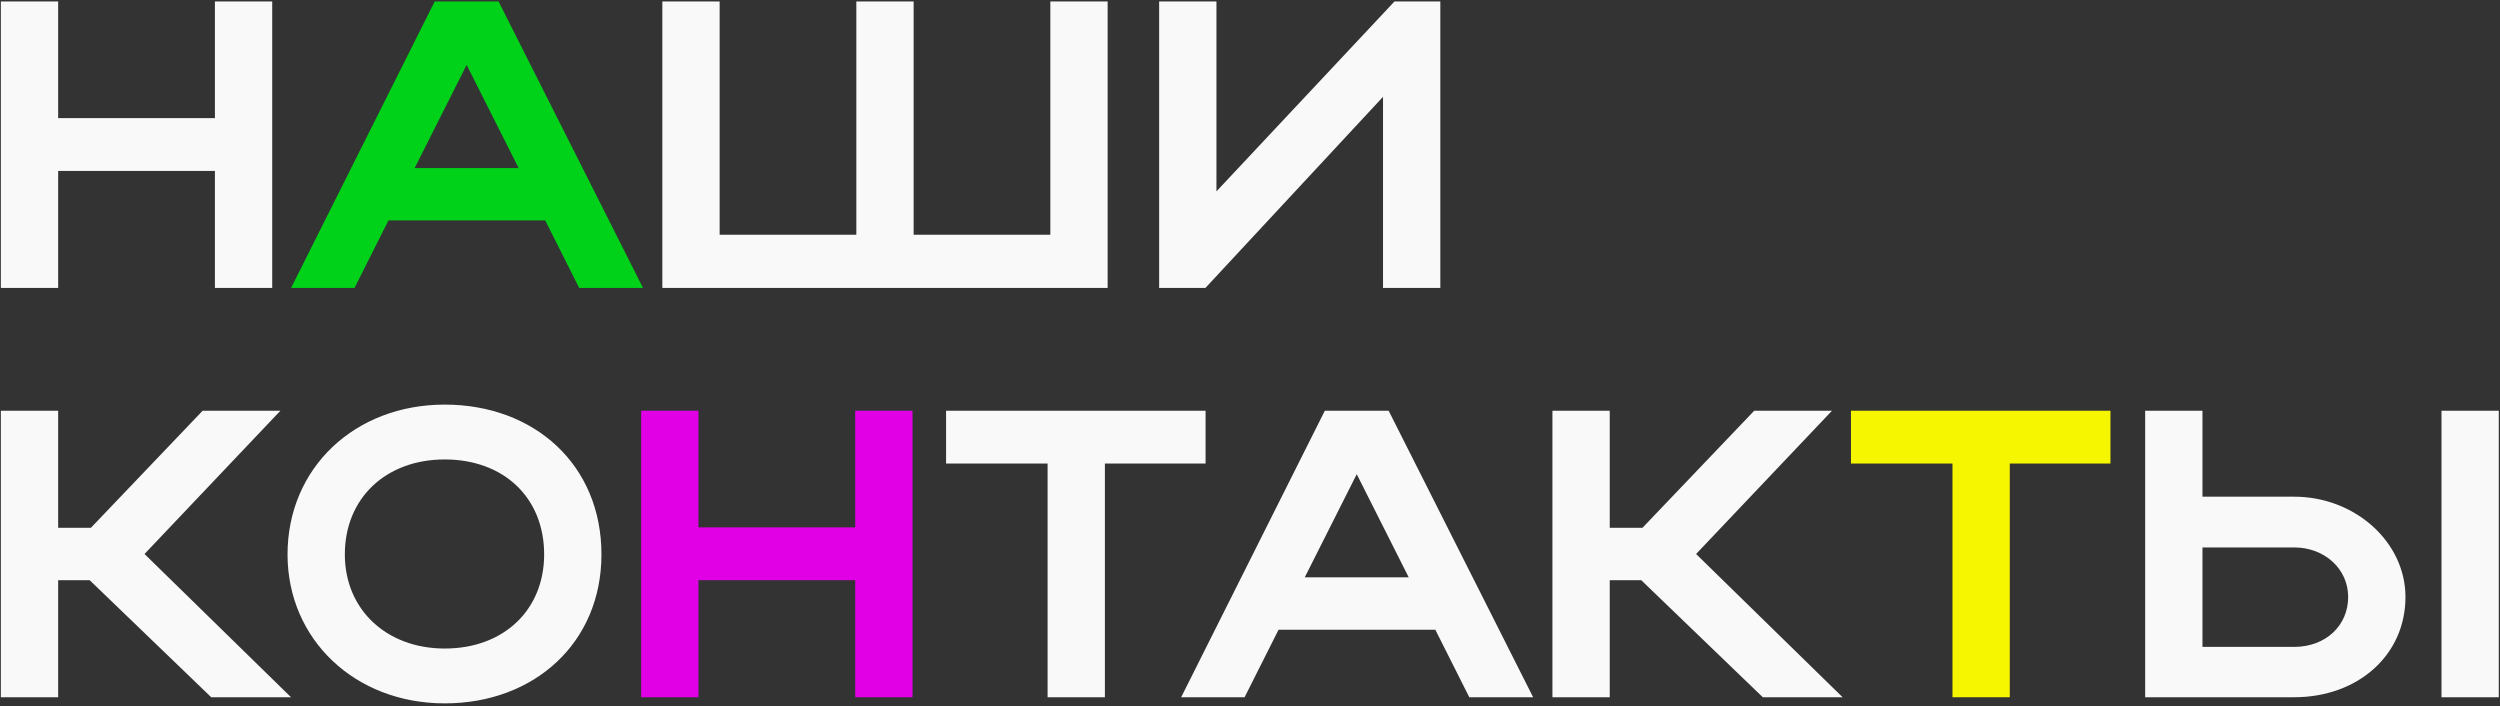
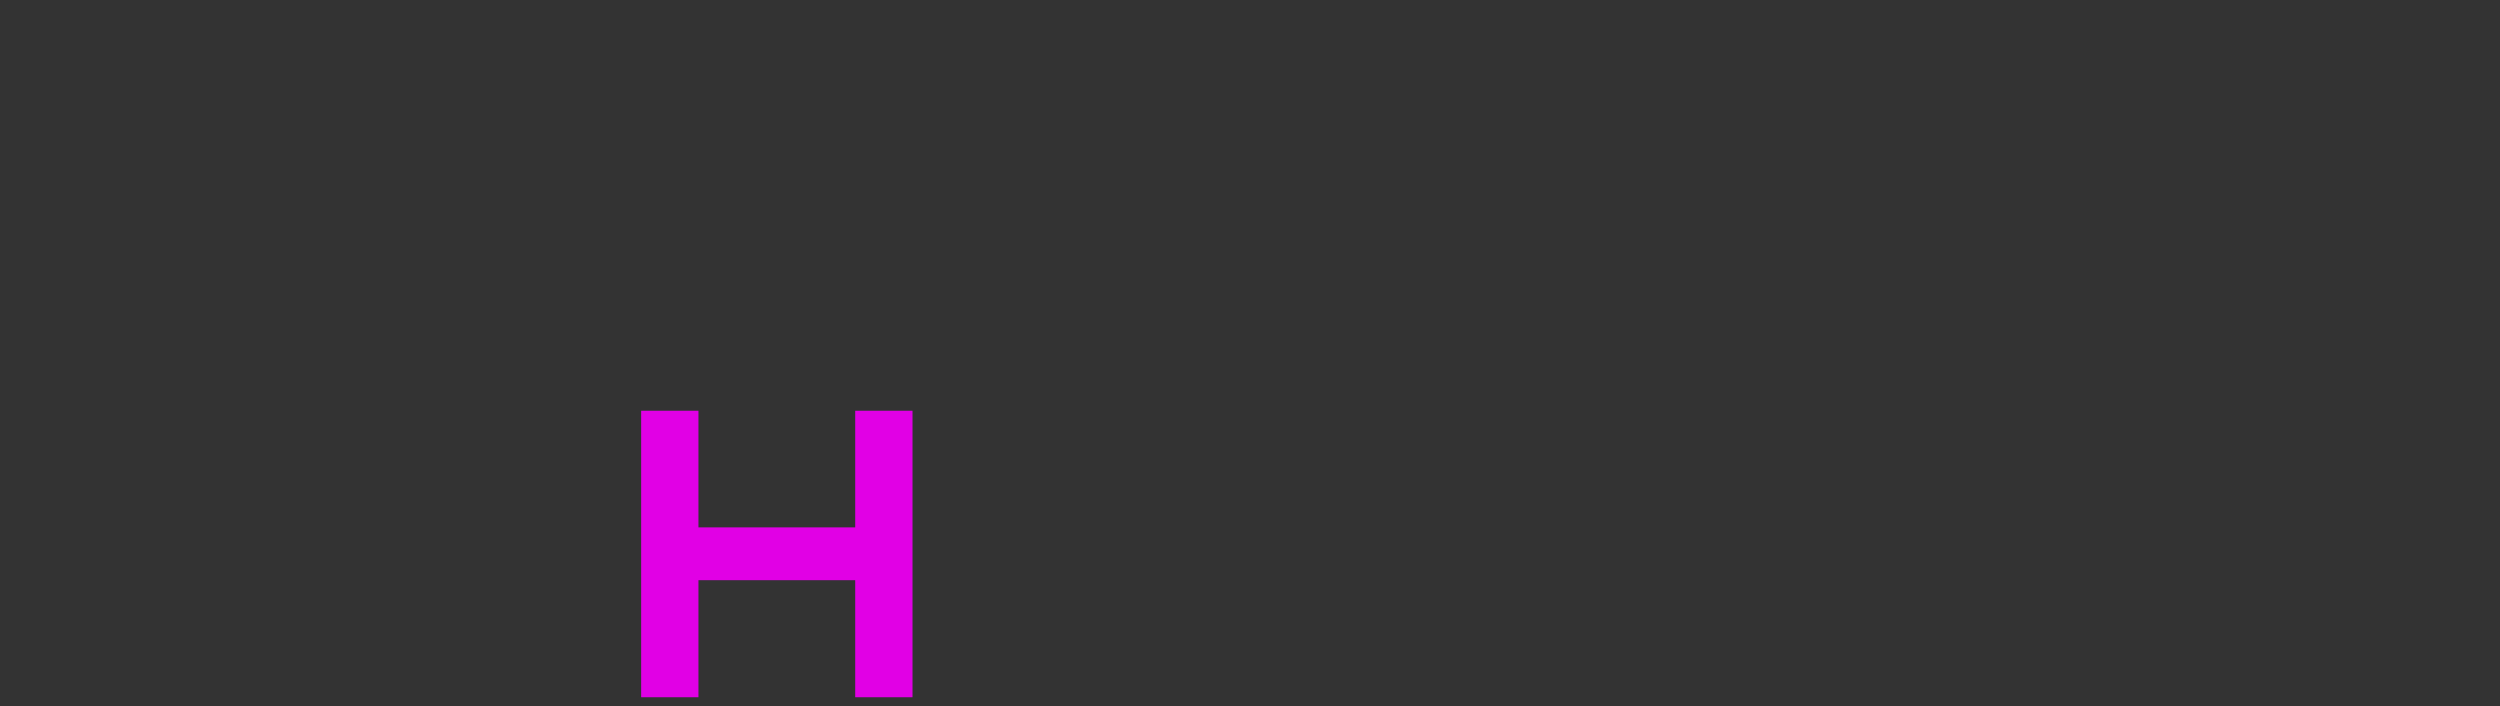
<svg xmlns="http://www.w3.org/2000/svg" width="733" height="207" viewBox="0 0 733 207" fill="none">
  <rect x="0" y="0" width="733" height="207" fill="#333333" stroke="none" />
-   <path d="M0.252 84.43V0.43H17.052V34.63H63.012V0.43H79.812V84.43H63.012V50.11H17.052V84.43H0.252ZM194.198 84.43V0.43H210.998V68.83H251.078V0.43H267.878V68.83H307.958V0.43H324.758V84.43H194.198ZM422.302 84.43H405.502V28.39L353.422 84.43H339.862V0.43H356.662V56.11L408.862 0.43H422.302V84.43ZM17.052 170.11V204.43H0.252V120.43H17.052V154.75H26.652L59.412 120.43H82.212L42.372 162.43L85.332 204.43H61.932L26.292 170.11H17.052ZM84.306 162.55C84.306 137.23 103.986 118.63 130.386 118.63C156.666 118.63 176.346 136.27 176.346 162.55C176.346 188.47 156.666 206.23 130.386 206.23C104.106 206.23 84.306 187.51 84.306 162.55ZM101.106 162.55C101.106 178.75 113.346 190.15 130.386 190.15C147.786 190.15 159.546 178.75 159.546 162.55C159.546 145.99 147.786 134.71 130.386 134.71C113.226 134.71 101.106 145.99 101.106 162.55ZM307.154 204.43V135.91H277.394V120.43H353.474V135.91H323.954V204.43H307.154ZM346.316 204.43L388.436 120.43H407.156L449.516 204.43H430.796L420.836 184.63H374.876L364.916 204.43H346.316ZM382.556 169.27H413.036L397.796 139.03L382.556 169.27ZM471.974 170.11V204.43H455.174V120.43H471.974V154.75H481.574L514.334 120.43H537.134L497.294 162.43L540.254 204.43H516.854L481.214 170.11H471.974ZM628.963 120.43H645.763V145.63H672.643C690.523 145.63 705.283 158.95 705.283 175.03C705.283 192.07 691.363 204.43 672.643 204.43H628.963V120.43ZM715.843 120.43H732.643V204.43H715.843V120.43ZM688.483 175.03C688.483 166.87 681.643 160.51 672.643 160.51H645.763V189.67H672.643C681.883 189.67 688.483 183.43 688.483 175.03Z" fill="#F9F9F9" />
-   <path d="M85.34 84.43L127.46 0.43H146.18L188.54 84.43H169.82L159.86 64.63H113.9L103.94 84.43H85.34ZM121.58 49.27H152.06L136.82 19.03L121.58 49.27Z" fill="#00D219" />
  <path d="M187.987 204.43V120.43H204.787V154.63H250.747V120.43H267.547V204.43H250.747V170.11H204.787V204.43H187.987Z" fill="#E100E5" />
-   <path d="M572.467 204.43V135.91H542.707V120.43H618.787V135.91H589.267V204.43H572.467Z" fill="#F6F600" />
</svg>